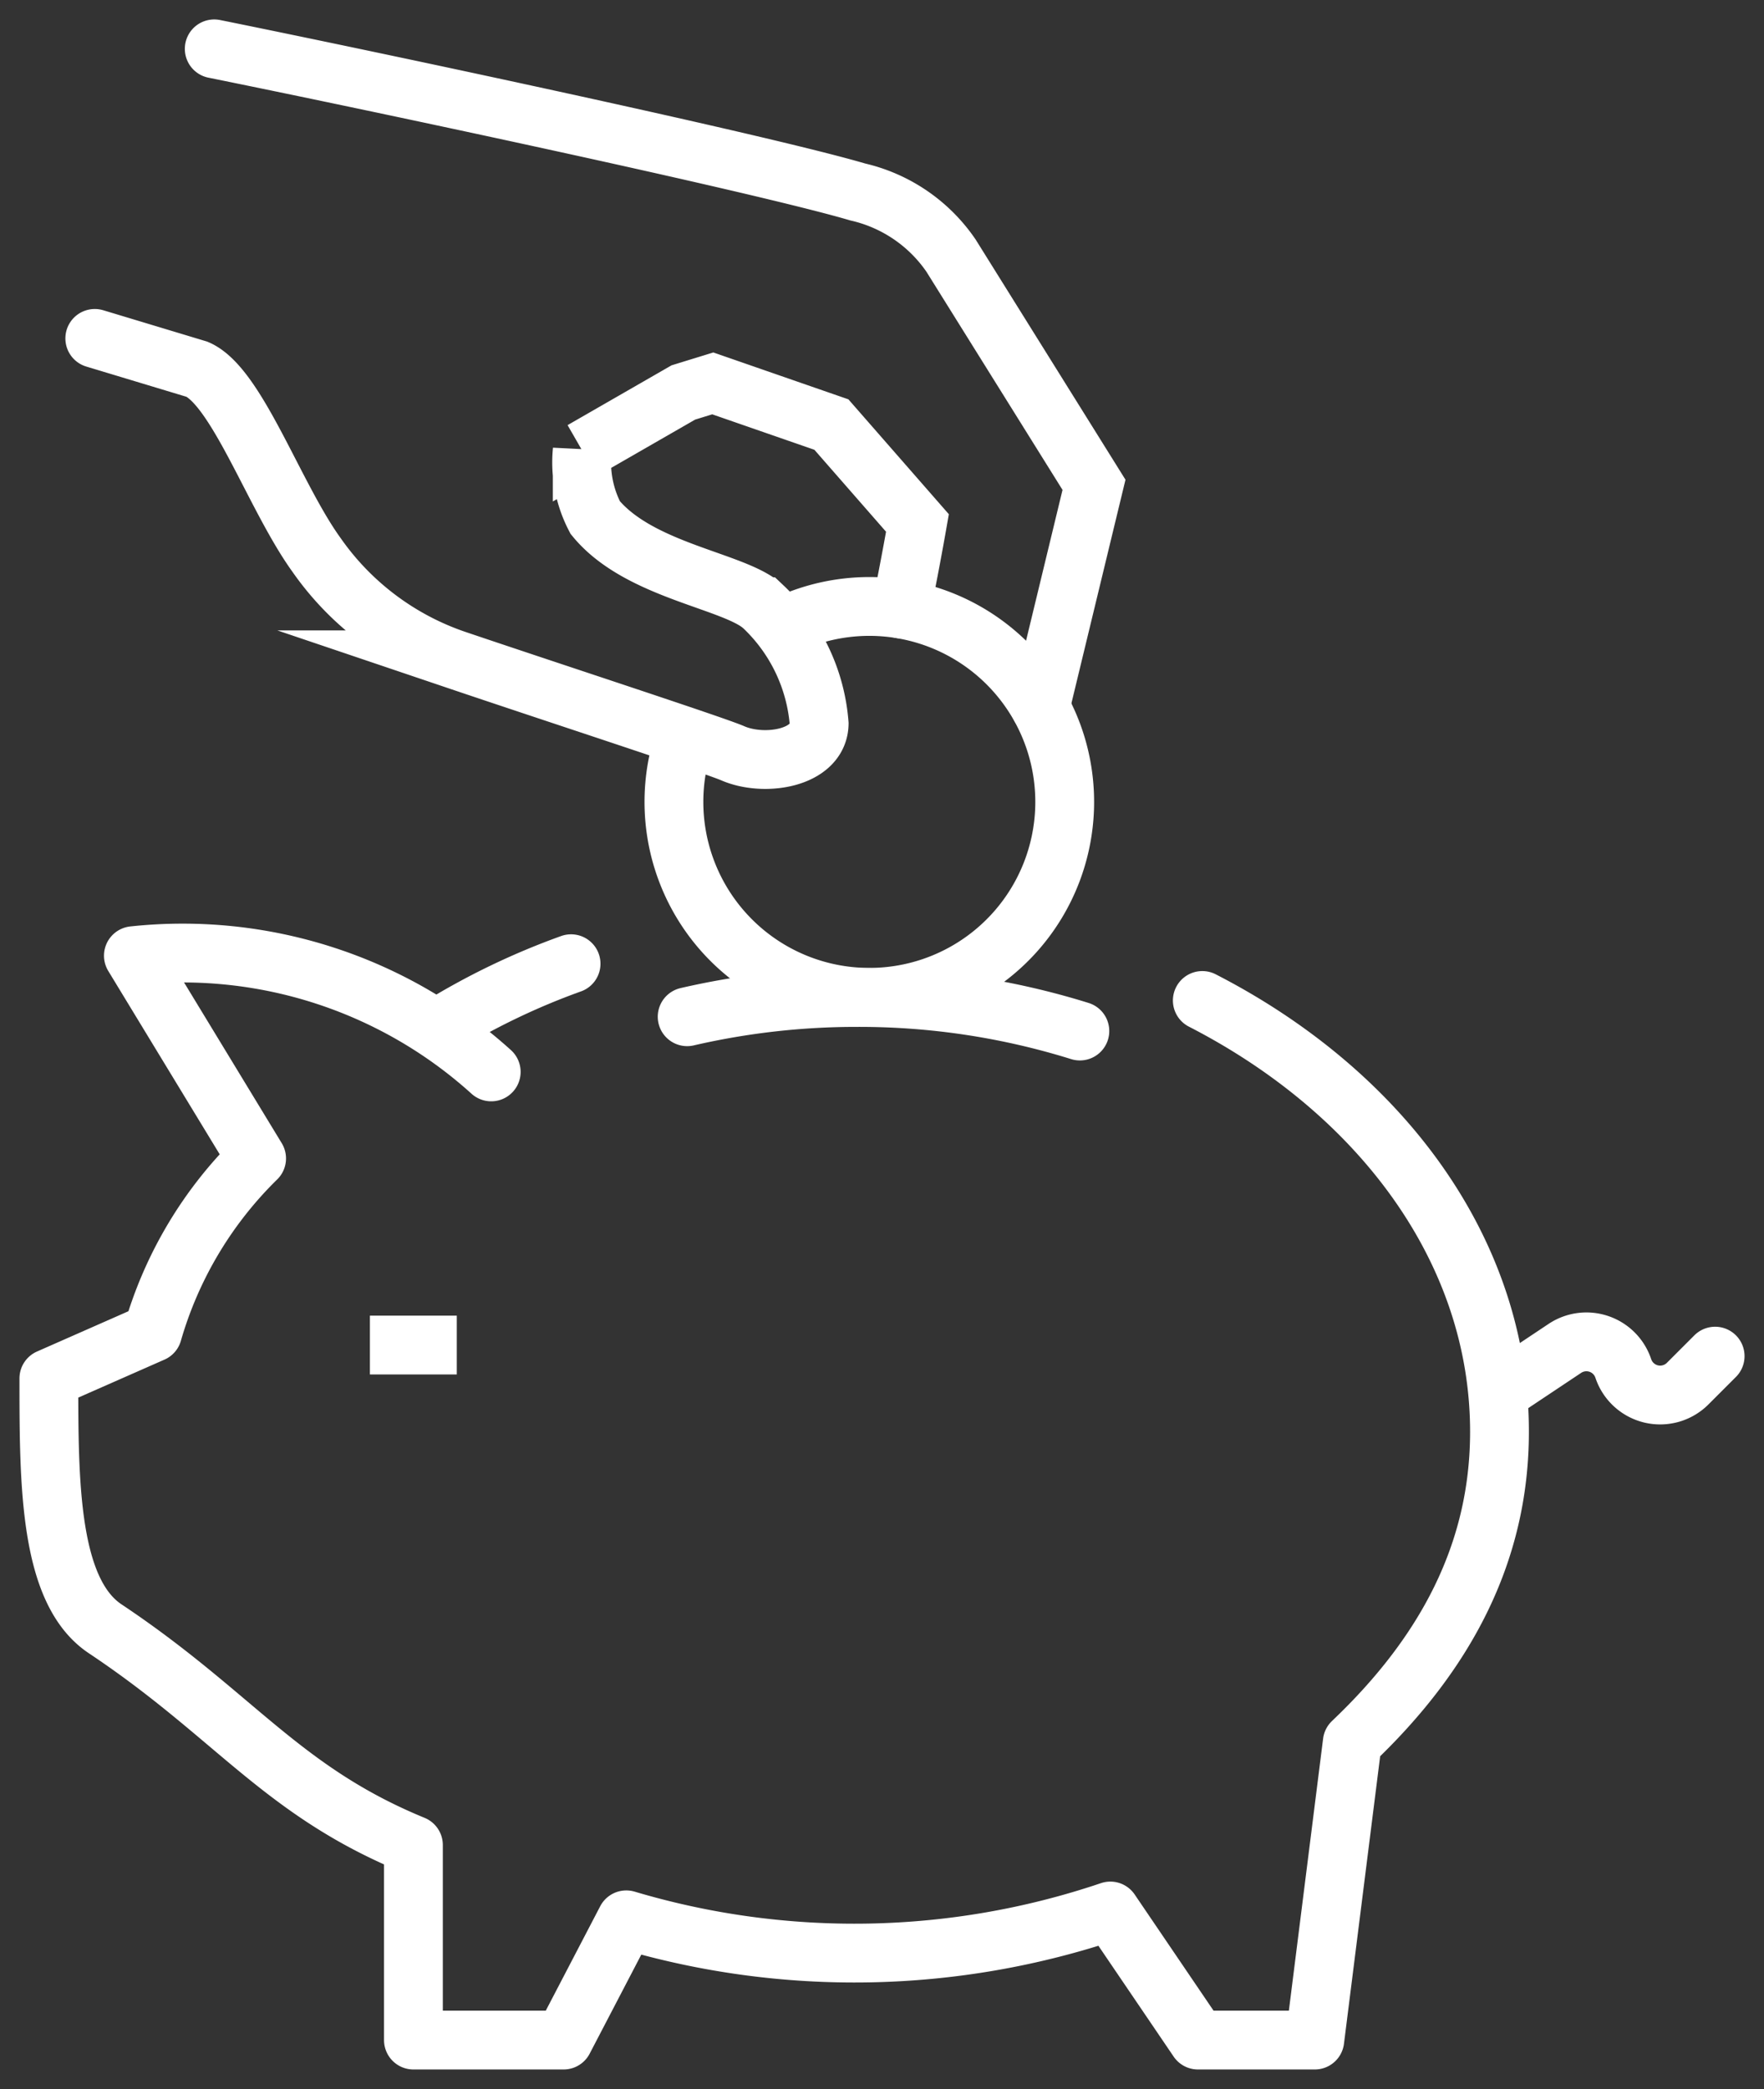
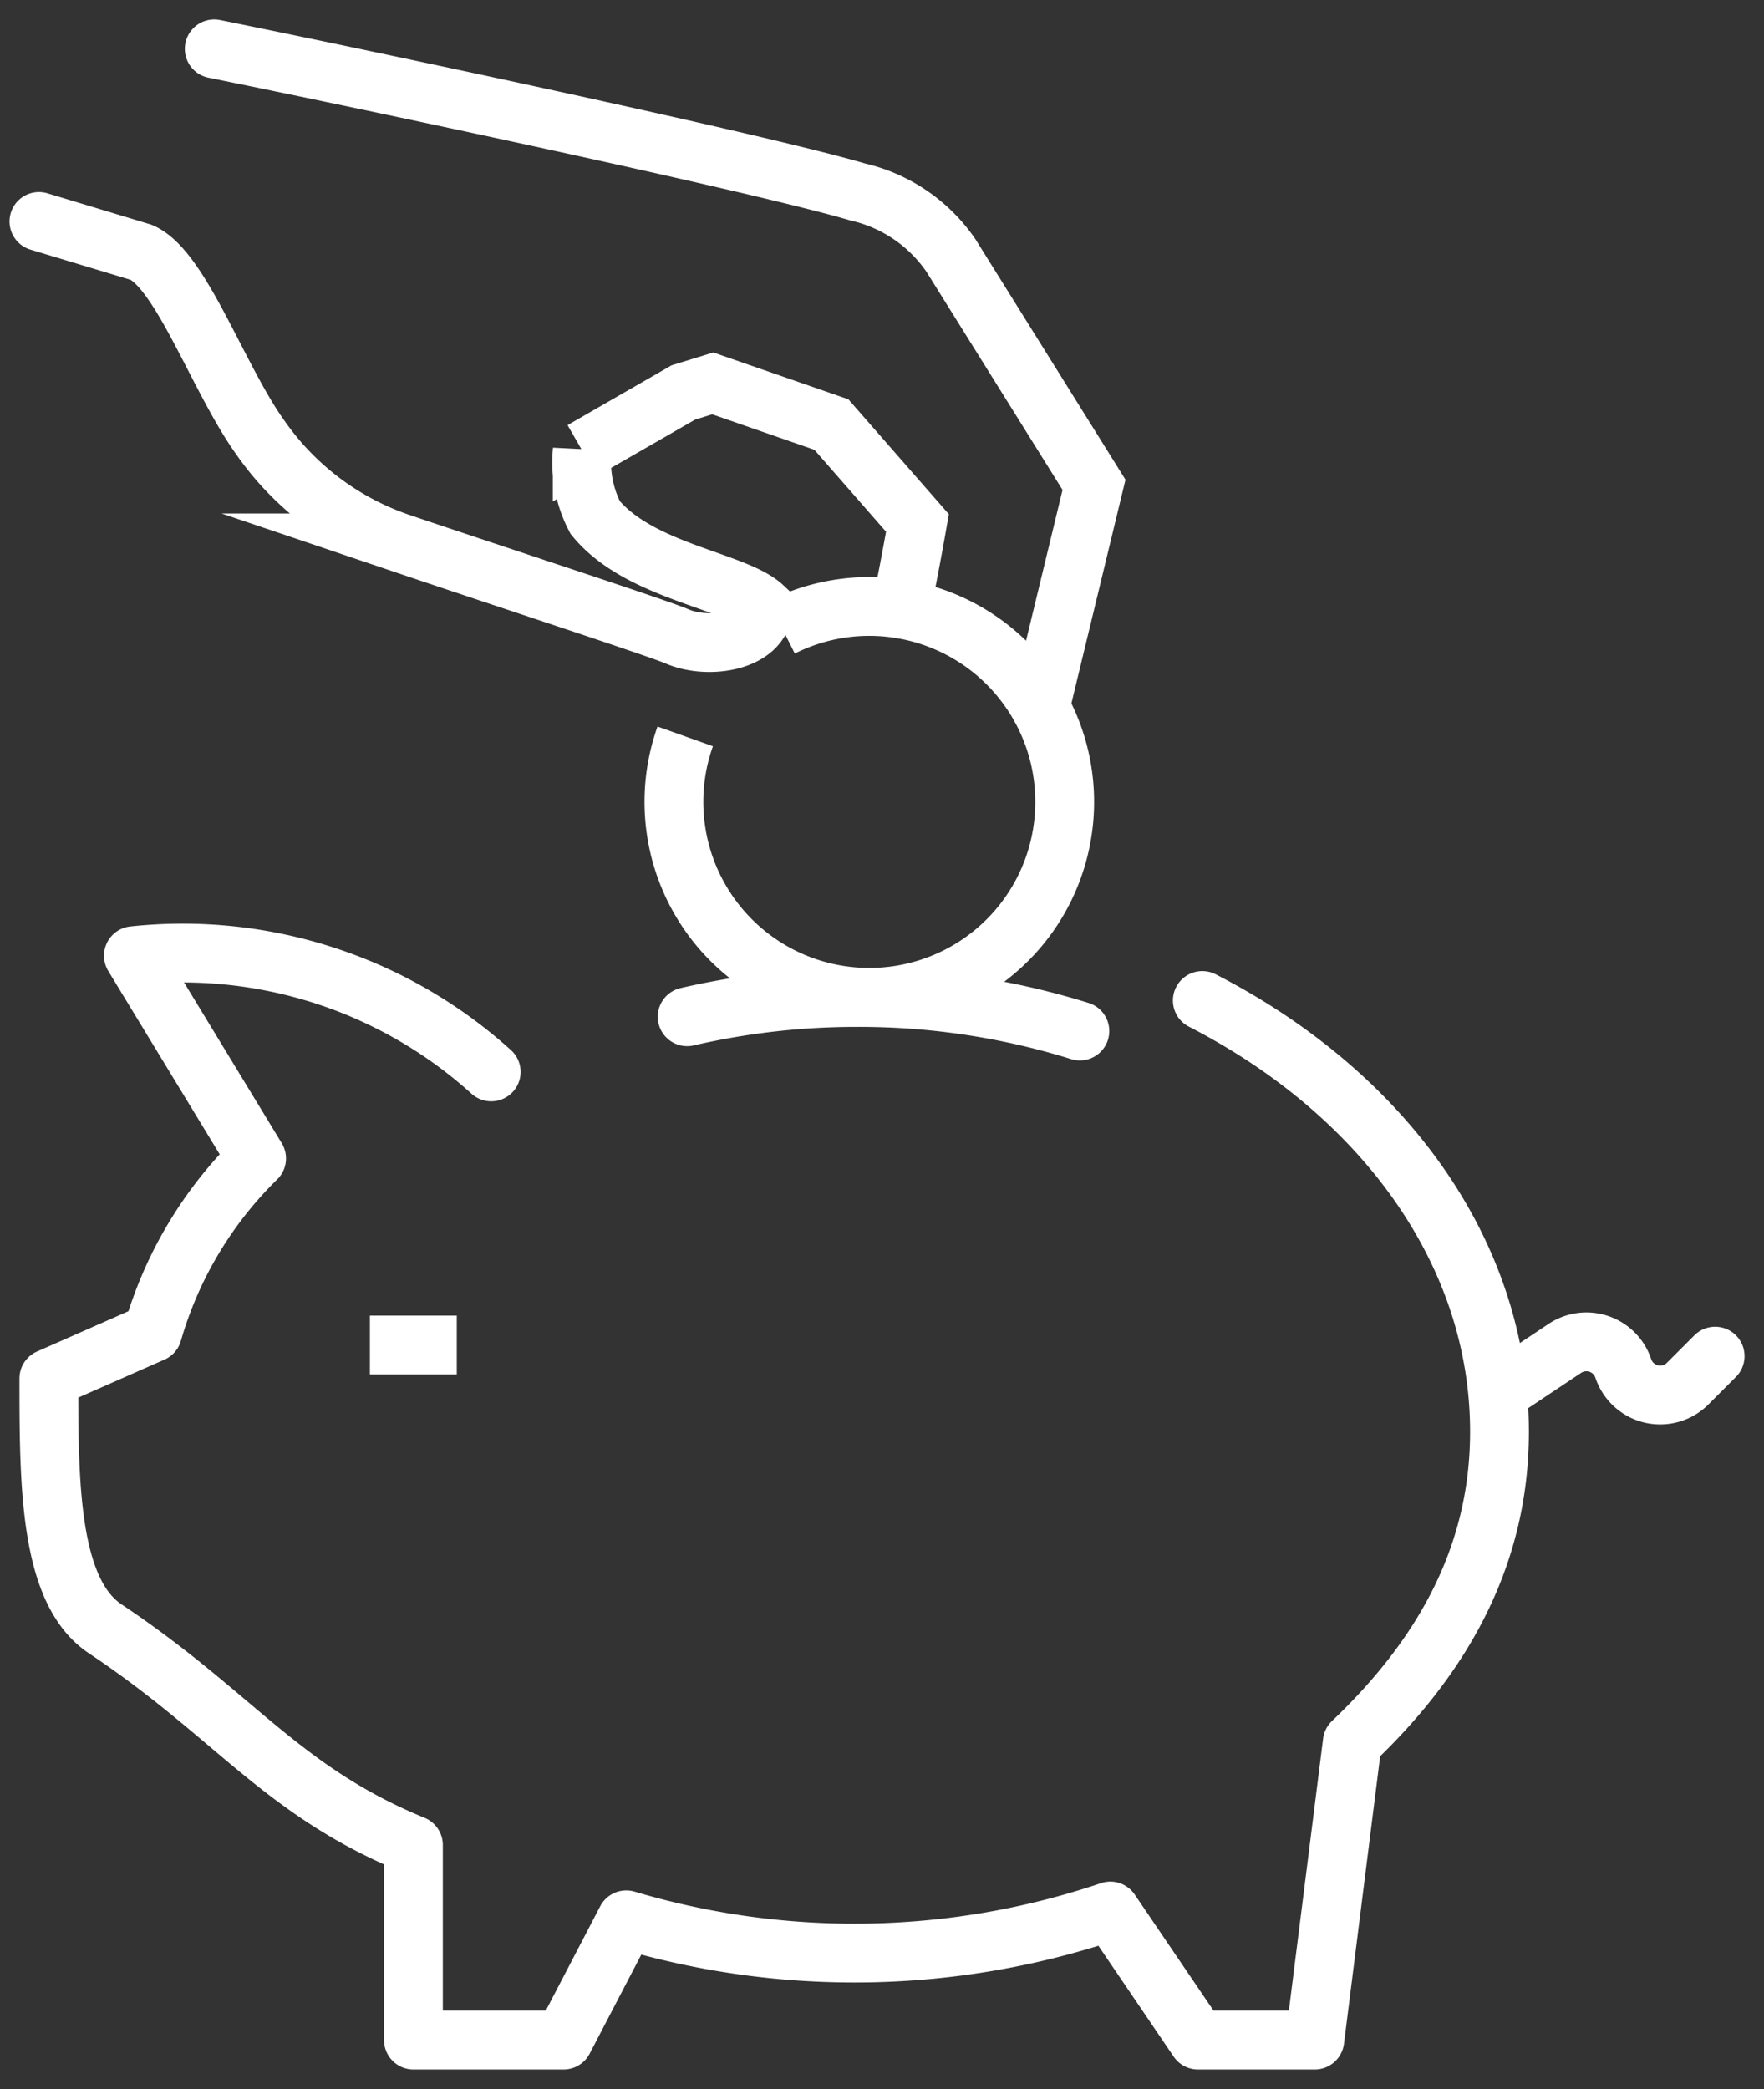
<svg xmlns="http://www.w3.org/2000/svg" id="sparschweinchen" width="60" height="71.043" viewBox="0 0 60 71.043">
  <rect x="0" y="0" width="60" height="71.043" fill="#333333" stroke="none" />
  <defs>
    <clipPath id="clip-path">
      <rect id="Rectangle_3198" data-name="Rectangle 3198" width="60" height="71.043" fill="none" stroke="#fff" stroke-width="2" />
    </clipPath>
  </defs>
  <g id="Group_19768" data-name="Group 19768" clip-path="url(#clip-path)">
    <path id="Path_34723" data-name="Path 34723" d="M276.124,248.8l2.231-1.487a1.322,1.322,0,0,1,1.987.682,1.322,1.322,0,0,0,2.189.517l.935-.935" transform="translate(-225.128 -201.459)" fill="none" stroke="#fff" stroke-linecap="round" stroke-linejoin="round" stroke-width="2" />
    <line id="Line_708" data-name="Line 708" x2="2.955" transform="translate(12.582 45.741)" fill="none" stroke="#fff" stroke-linejoin="round" stroke-width="2" />
-     <path id="Path_34724" data-name="Path 34724" d="M44.911,71.523c.291-1.393.558-2.925.558-2.925l-2.927-3.347-4.035-1.4-1,.308-3.44,1.978a4.034,4.034,0,0,0,.442,2.277c1.5,1.833,4.764,2.143,5.717,3.033a6.13,6.13,0,0,1,1.9,3.977c-.021,1.183-1.868,1.472-2.938,1.006-.63-.274-6-2.026-9.408-3.178a9.524,9.524,0,0,1-4.753-3.571c-1.429-1.98-2.707-5.727-4.06-6.31l-3.48-1.05" transform="translate(-14.263 -50.813)" fill="none" stroke="#fff" stroke-linecap="round" stroke-miterlimit="10" stroke-width="2" />
+     <path id="Path_34724" data-name="Path 34724" d="M44.911,71.523c.291-1.393.558-2.925.558-2.925l-2.927-3.347-4.035-1.4-1,.308-3.44,1.978a4.034,4.034,0,0,0,.442,2.277c1.5,1.833,4.764,2.143,5.717,3.033c-.021,1.183-1.868,1.472-2.938,1.006-.63-.274-6-2.026-9.408-3.178a9.524,9.524,0,0,1-4.753-3.571c-1.429-1.98-2.707-5.727-4.06-6.31l-3.48-1.05" transform="translate(-14.263 -50.813)" fill="none" stroke="#fff" stroke-linecap="round" stroke-miterlimit="10" stroke-width="2" />
    <path id="Path_34725" data-name="Path 34725" d="M67.555,31.379l1.827-7.554-4.863-7.794a5.275,5.275,0,0,0-3.171-2.164c-3.314-.974-16.123-3.7-21.89-4.868" transform="translate(-32.171 -7.338)" fill="none" stroke="#fff" stroke-linecap="round" stroke-miterlimit="10" stroke-width="2" />
-     <path id="Path_34726" data-name="Path 34726" d="M80.676,179.632A24,24,0,0,1,85.2,177.45" transform="translate(-65.776 -144.677)" fill="none" stroke="#fff" stroke-linecap="round" stroke-linejoin="round" stroke-width="2" />
    <path id="Path_34727" data-name="Path 34727" d="M126.557,184.322a25.584,25.584,0,0,1,5.789-.655,25.206,25.206,0,0,1,7.568,1.141" transform="translate(-103.184 -149.746)" fill="none" stroke="#fff" stroke-linecap="round" stroke-linejoin="round" stroke-width="2" />
    <path id="Path_34728" data-name="Path 34728" d="M124.507,116.086a6.646,6.646,0,1,0,3.278-3.711" transform="translate(-101.2 -91.044)" fill="none" stroke="#fff" stroke-linejoin="round" stroke-width="2" />
    <path id="Path_34729" data-name="Path 34729" d="M48.233,177.247c6.086,3.125,10.108,8.527,10.108,14.666,0,4.162-1.88,7.592-5.007,10.56h0L52.059,212.6H48.085l-2.98-4.389h0a27.177,27.177,0,0,1-16.465.3v0L26.508,212.6H21.4v-6.632c-4.494-1.846-6.081-4.418-10.479-7.35C9,197.344,9,193.637,9,190.1l3.529-1.555a13.542,13.542,0,0,1,3.537-5.926l0,0-4.191-6.895a15.647,15.647,0,0,1,12.171,3.952" transform="translate(-7.338 -143.224)" fill="none" stroke="#fff" stroke-linecap="round" stroke-linejoin="round" stroke-width="2" />
  </g>
</svg>